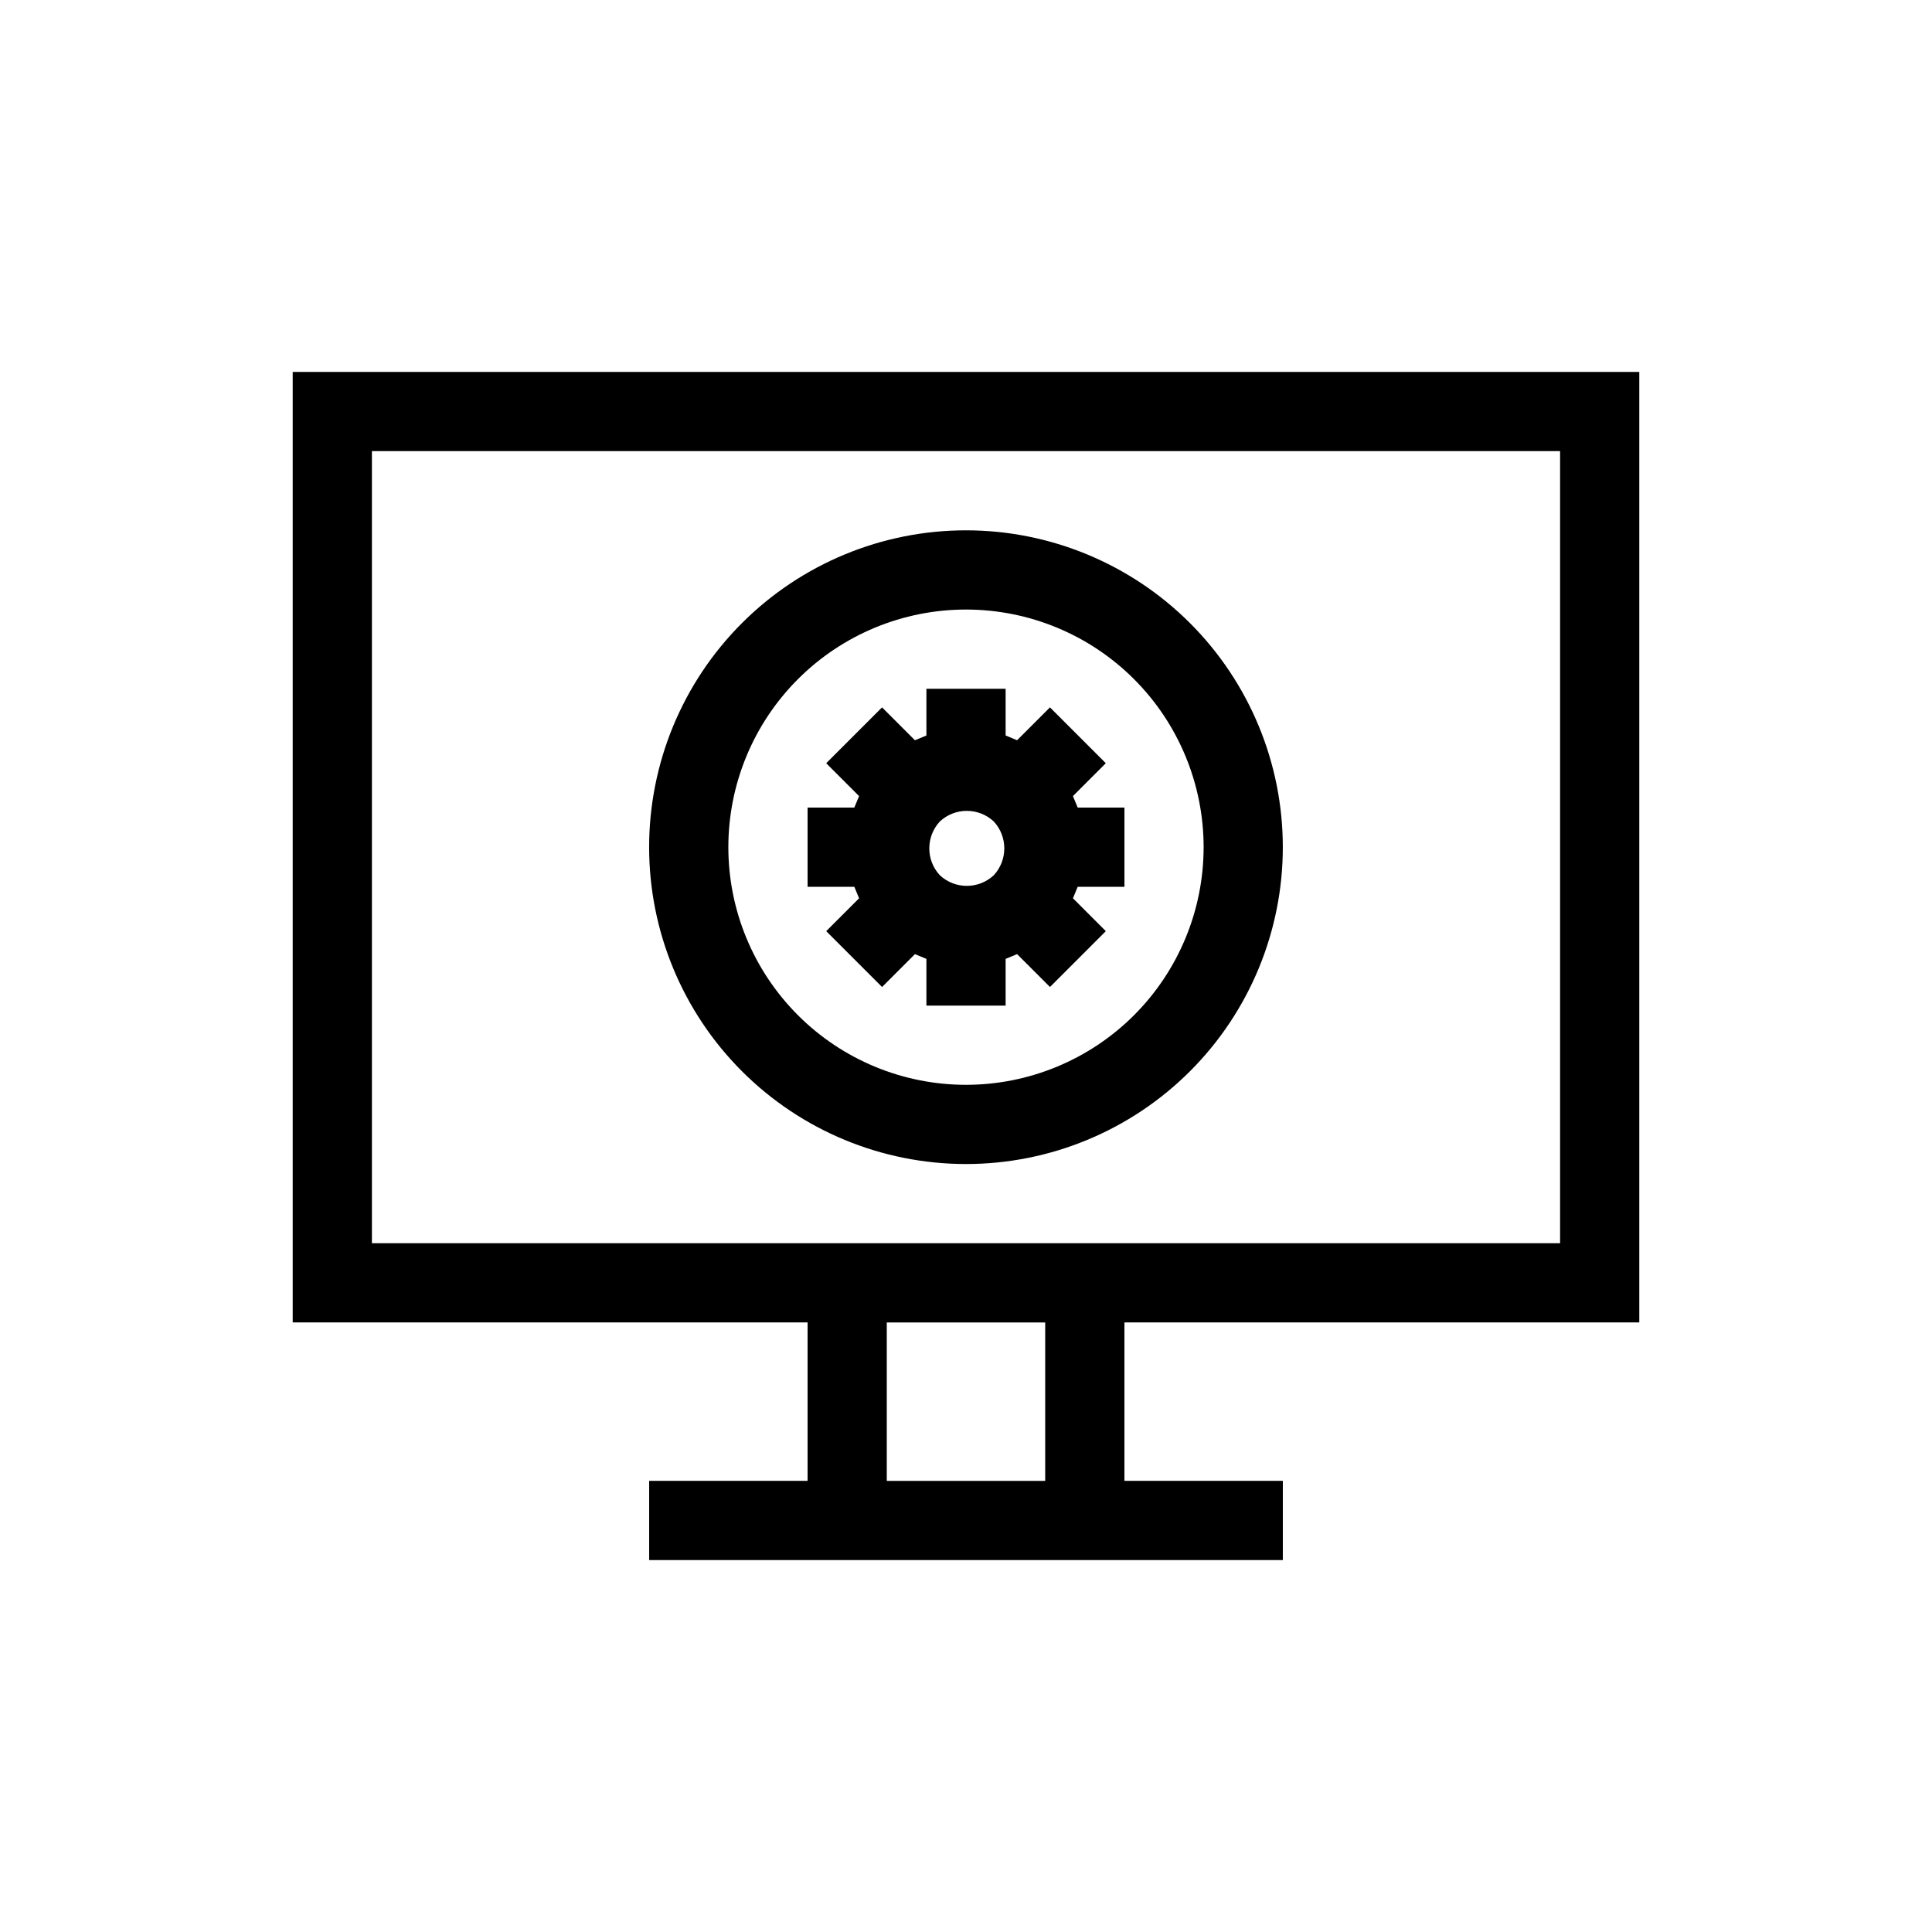
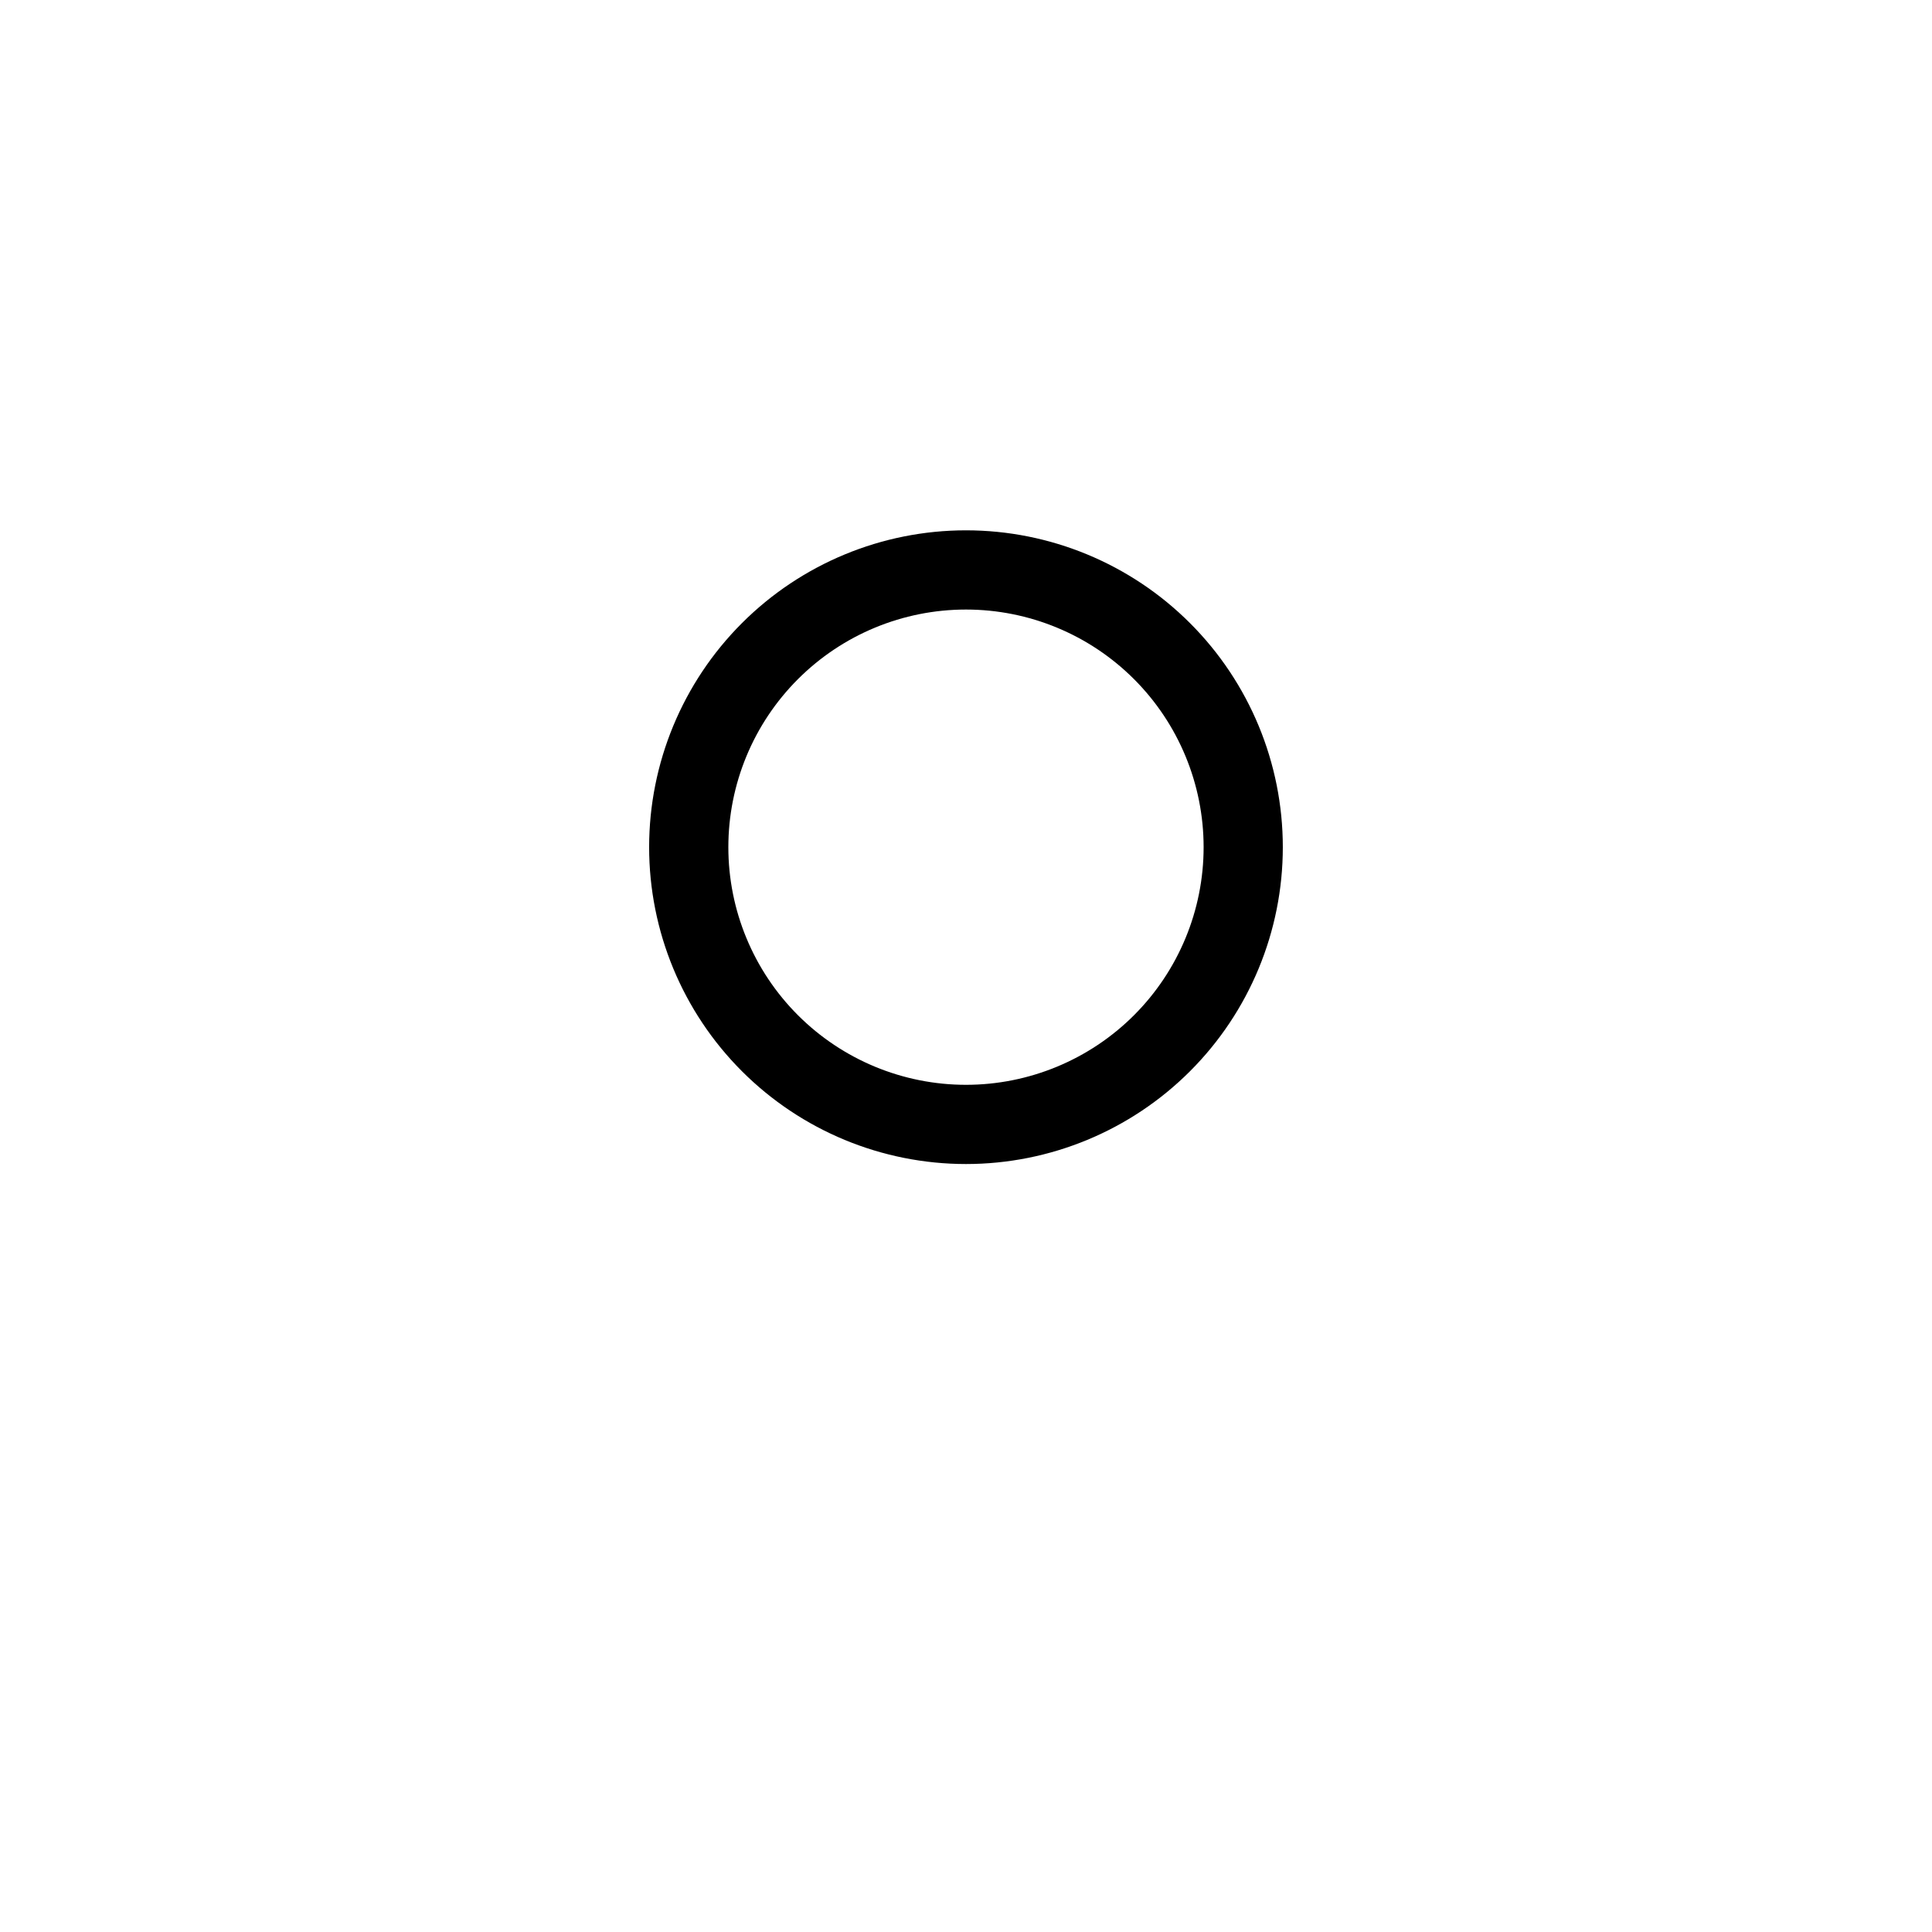
<svg xmlns="http://www.w3.org/2000/svg" fill="#000000" width="800px" height="800px" version="1.1" viewBox="144 144 512 512">
  <g>
-     <path d="m578.43 494.46v-251.9h-356.86v251.9h136.45v41.984h-41.984v20.992h167.93v-20.992h-41.98v-41.984zm-335.87-20.988v-209.92h314.88v209.92zm178.43 62.977-41.984-0.004v-41.984h41.984z" />
    <path d="m483.96 368.51c0-22.27-8.844-43.629-24.594-59.375-15.746-15.746-37.102-24.594-59.371-24.594s-43.629 8.848-59.375 24.594c-15.75 15.746-24.594 37.105-24.594 59.375s8.844 43.625 24.594 59.375c15.746 15.746 37.105 24.594 59.375 24.594s43.625-8.848 59.371-24.594c15.75-15.75 24.594-37.105 24.594-59.375zm-83.969 62.977h0.004c-16.703 0-32.723-6.637-44.531-18.445-11.812-11.812-18.445-27.832-18.445-44.531 0-16.703 6.633-32.723 18.445-44.531 11.809-11.812 27.828-18.445 44.531-18.445 16.699 0 32.719 6.633 44.531 18.445 11.809 11.809 18.445 27.828 18.445 44.531 0 16.699-6.637 32.719-18.445 44.531-11.812 11.809-27.832 18.445-44.531 18.445z" />
-     <path d="m428.34 354.97 8.711-8.711-14.801-14.801-8.711 8.711-3.039-1.258v-12.383h-20.992v12.387l-3.043 1.258-8.711-8.711-14.801 14.801 8.711 8.711-1.258 3.043h-12.387v20.992h12.387l1.258 3.043-8.711 8.711 14.801 14.801 8.711-8.711 3.043 1.258v12.387h20.992v-12.387l3.043-1.258 8.711 8.711 14.801-14.801-8.711-8.711 1.258-3.043h12.387v-20.992h-12.387zm-20.992 20.992h0.004c-4.027 3.734-10.25 3.734-14.277 0-3.734-4.023-3.734-10.246 0-14.273 4.027-3.734 10.25-3.734 14.277 0 3.731 4.027 3.731 10.25 0 14.273z" />
  </g>
</svg>